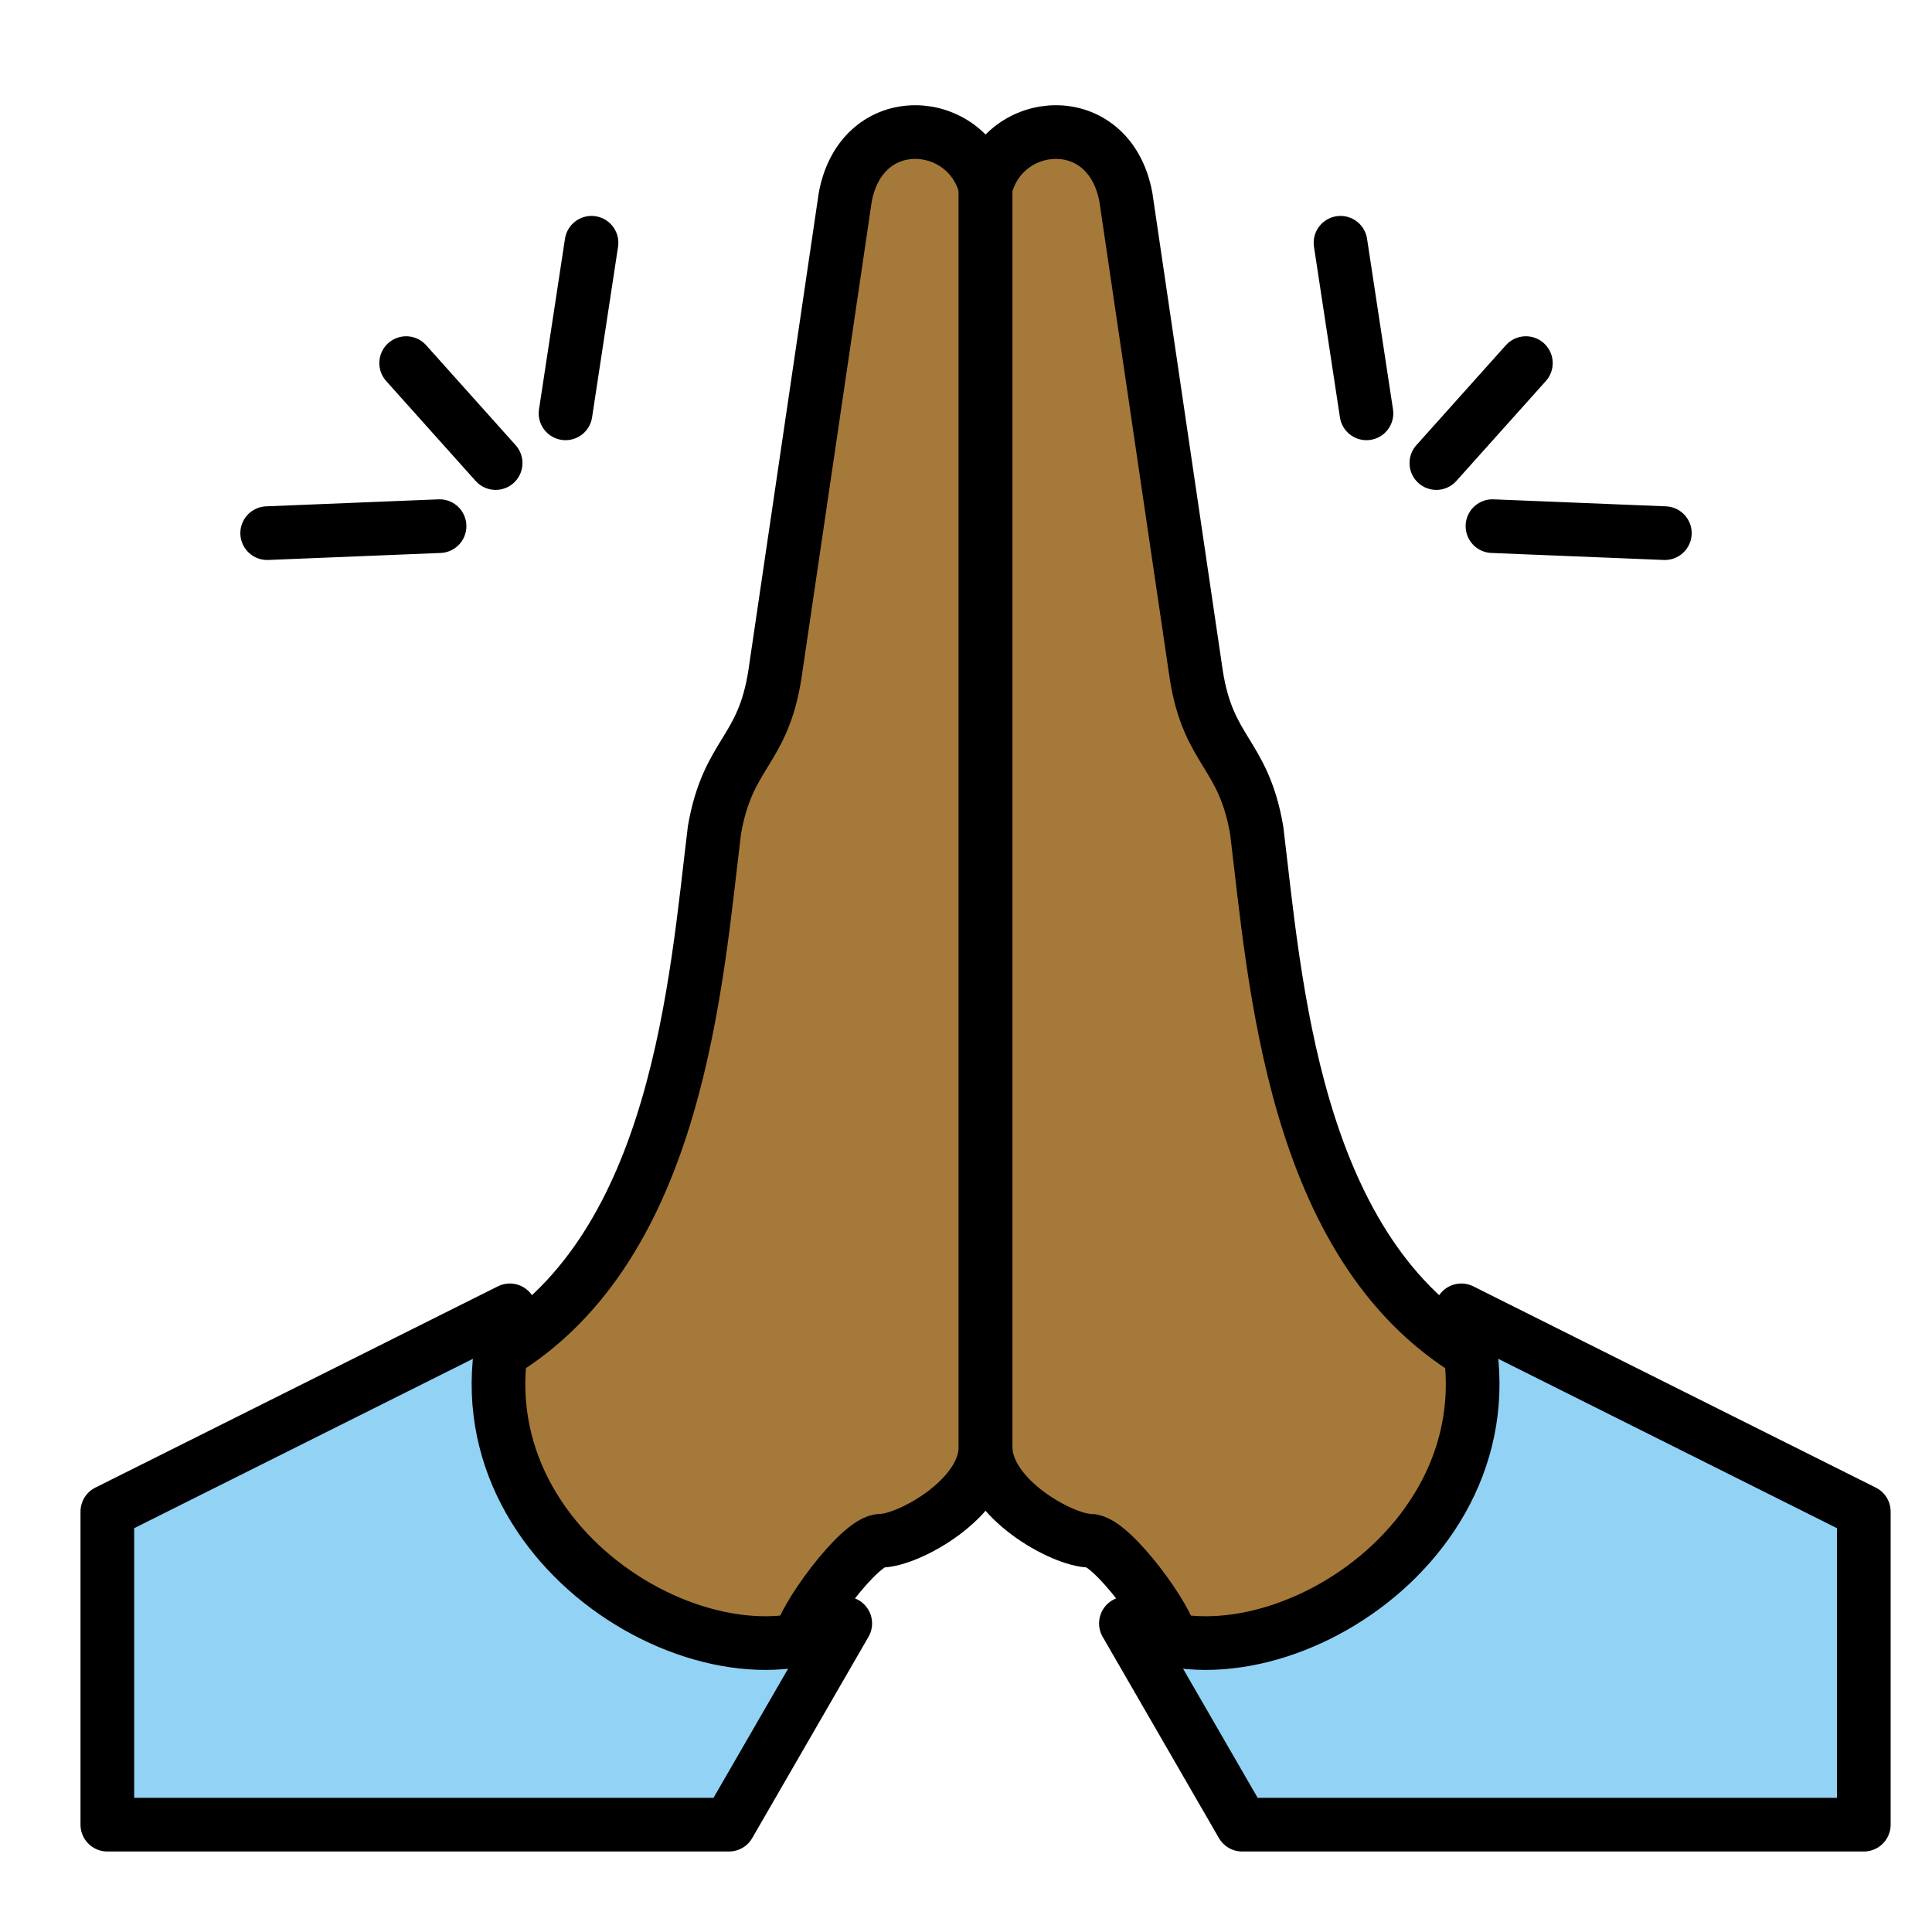
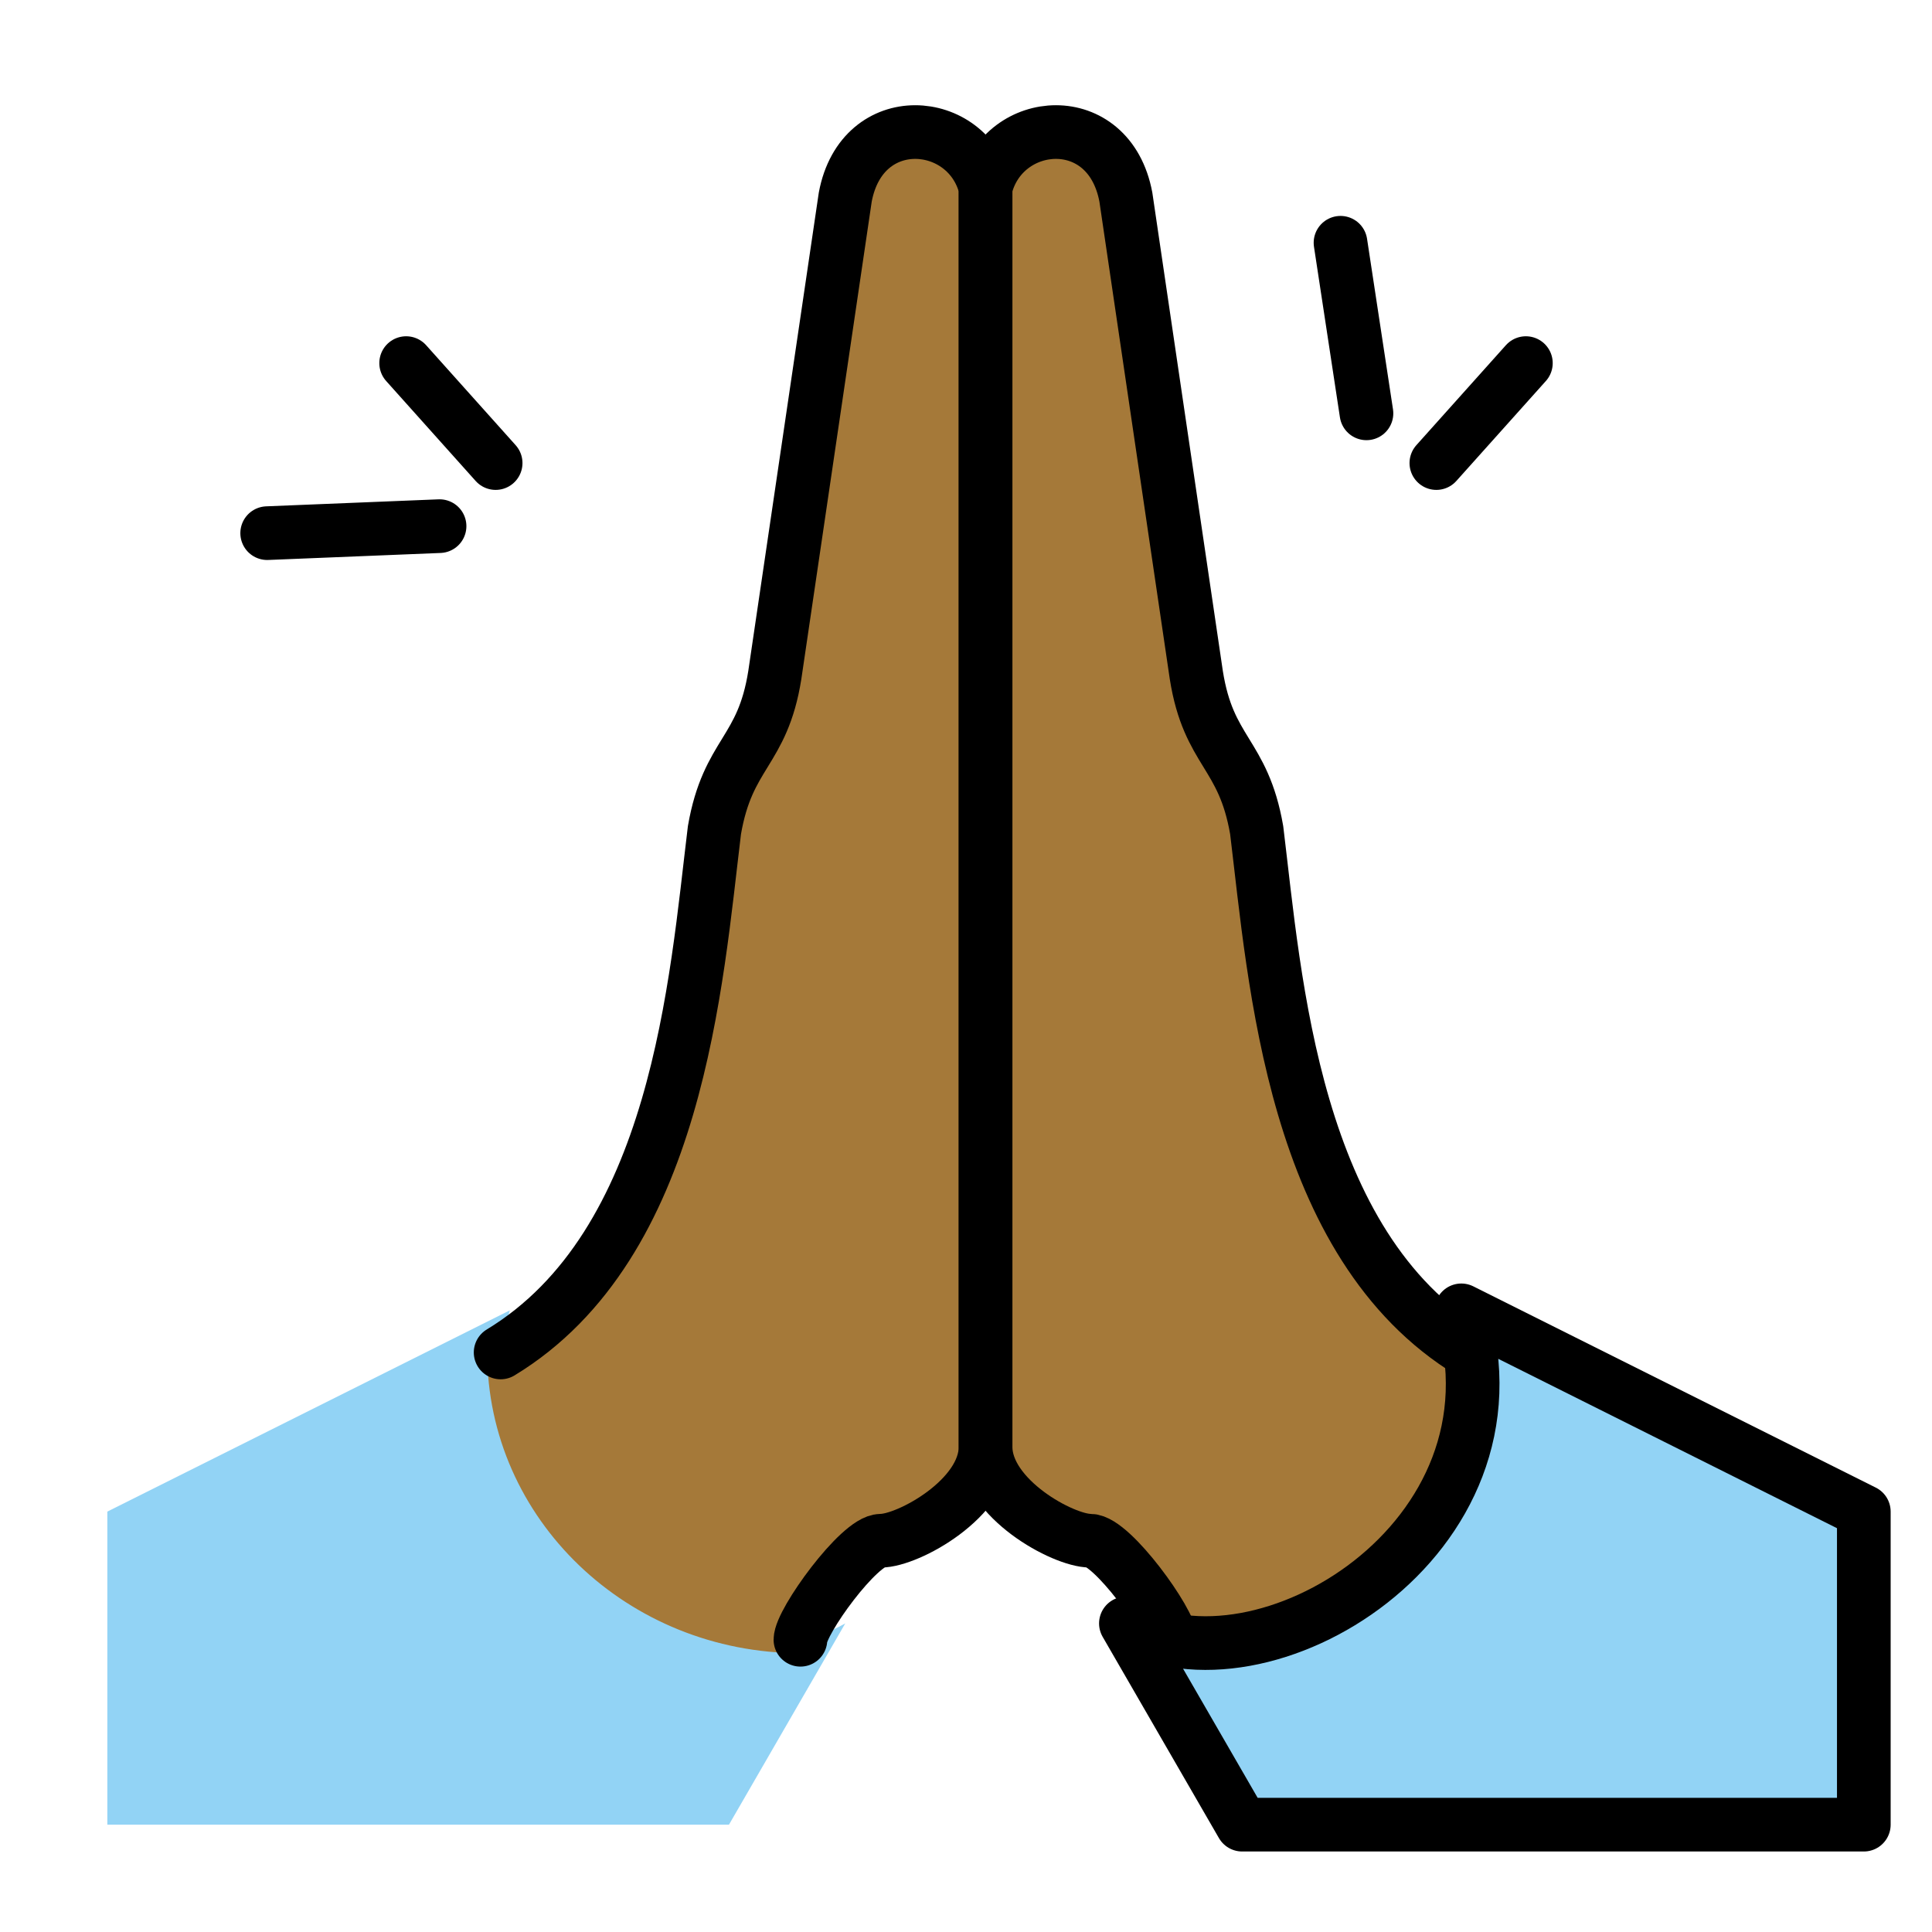
<svg xmlns="http://www.w3.org/2000/svg" id="emoji" viewBox="0 0 72 72">
  <g id="color">
    <path fill="#92d3f5" stroke="none" d="M27.167,68H4V56.333l15-7.5c-2.603,8.537,7.455,14.557,12.5,11.667L27.167,68z" />
    <path fill="#92d3f5" stroke="none" d="M46.292,68h23.167V56.333l-15-7.5c2.603,8.537-7.455,14.557-12.5,11.667L46.292,68z" />
  </g>
  <g id="hair" />
  <g id="skin">
    <path fill="#a57939" stroke="#a57939" d="M29.83,61.109c-6.176,0-11.173-4.789-11.173-10.707c6.625-4.021,7.281-13.84,7.968-19.465 c0.5-2.891,1.792-2.891,2.25-5.781L31.5,7.347C32.125,4,36.079,4.342,36.729,7v46.917c0,1.935-2.896,3.5-3.896,3.5 C32.021,57.417,29.83,60.446,29.83,61.109z" />
    <path fill="#a57939" stroke="#a57939" d="M43.628,61.109c6.176,0,11.173-4.789,11.173-10.707c-6.625-4.021-7.281-13.84-7.968-19.465 c-0.5-2.891-1.792-2.891-2.25-5.781l-2.625-17.809C41.333,4,37.379,4.342,36.729,7v46.917 c0,1.935,2.896,3.5,3.896,3.5C41.438,57.417,43.628,60.446,43.628,61.109z" />
  </g>
  <g id="skin-shadow" />
  <g id="line">
-     <path fill="none" stroke="#000000" stroke-linecap="round" stroke-linejoin="round" stroke-miterlimit="10" stroke-width="2" d="M27.167,68H4V56.333l15-7.5c-2.603,8.537,7.455,14.557,12.5,11.667L27.167,68z" />
    <path fill="none" stroke="#000000" stroke-linecap="round" stroke-linejoin="round" stroke-miterlimit="10" stroke-width="2" d="M29.83,61.109c0-0.663,2.191-3.692,3.003-3.692c1,0,3.896-1.565,3.896-3.5V7C36.079,4.342,32.125,4,31.5,7.347 l-2.625,17.809c-0.458,2.891-1.75,2.891-2.25,5.781c-0.688,5.625-1.343,15.444-7.968,19.465" />
    <path fill="none" stroke="#000000" stroke-linecap="round" stroke-linejoin="round" stroke-miterlimit="10" stroke-width="2" d="M46.292,68h23.167V56.333l-15-7.5c2.603,8.537-7.455,14.557-12.5,11.667L46.292,68z" />
    <path fill="none" stroke="#000000" stroke-linecap="round" stroke-linejoin="round" stroke-miterlimit="10" stroke-width="2" d="M43.628,61.109c0-0.663-2.191-3.692-3.003-3.692c-1,0-3.896-1.565-3.896-3.5V7c0.65-2.658,4.604-3,5.229,0.347 l2.625,17.809c0.458,2.891,1.75,2.891,2.25,5.781c0.688,5.625,1.343,15.444,7.968,19.465" />
    <line x1="16.381" x2="9.957" y1="19.608" y2="19.869" fill="none" stroke="#000000" stroke-linecap="round" stroke-linejoin="round" stroke-miterlimit="10" stroke-width="2" />
-     <line x1="21.076" x2="22.044" y1="15.404" y2="9.047" fill="none" stroke="#000000" stroke-linecap="round" stroke-linejoin="round" stroke-miterlimit="10" stroke-width="2" />
    <line x1="18.471" x2="15.136" y1="17.257" y2="13.532" fill="none" stroke="#000000" stroke-linecap="round" stroke-linejoin="round" stroke-miterlimit="10" stroke-width="2" />
-     <line x1="55.62" x2="62.044" y1="19.608" y2="19.869" fill="none" stroke="#000000" stroke-linecap="round" stroke-linejoin="round" stroke-miterlimit="10" stroke-width="2" />
    <line x1="50.924" x2="49.957" y1="15.404" y2="9.047" fill="none" stroke="#000000" stroke-linecap="round" stroke-linejoin="round" stroke-miterlimit="10" stroke-width="2" />
    <line x1="53.529" x2="56.865" y1="17.257" y2="13.532" fill="none" stroke="#000000" stroke-linecap="round" stroke-linejoin="round" stroke-miterlimit="10" stroke-width="2" />
  </g>
</svg>